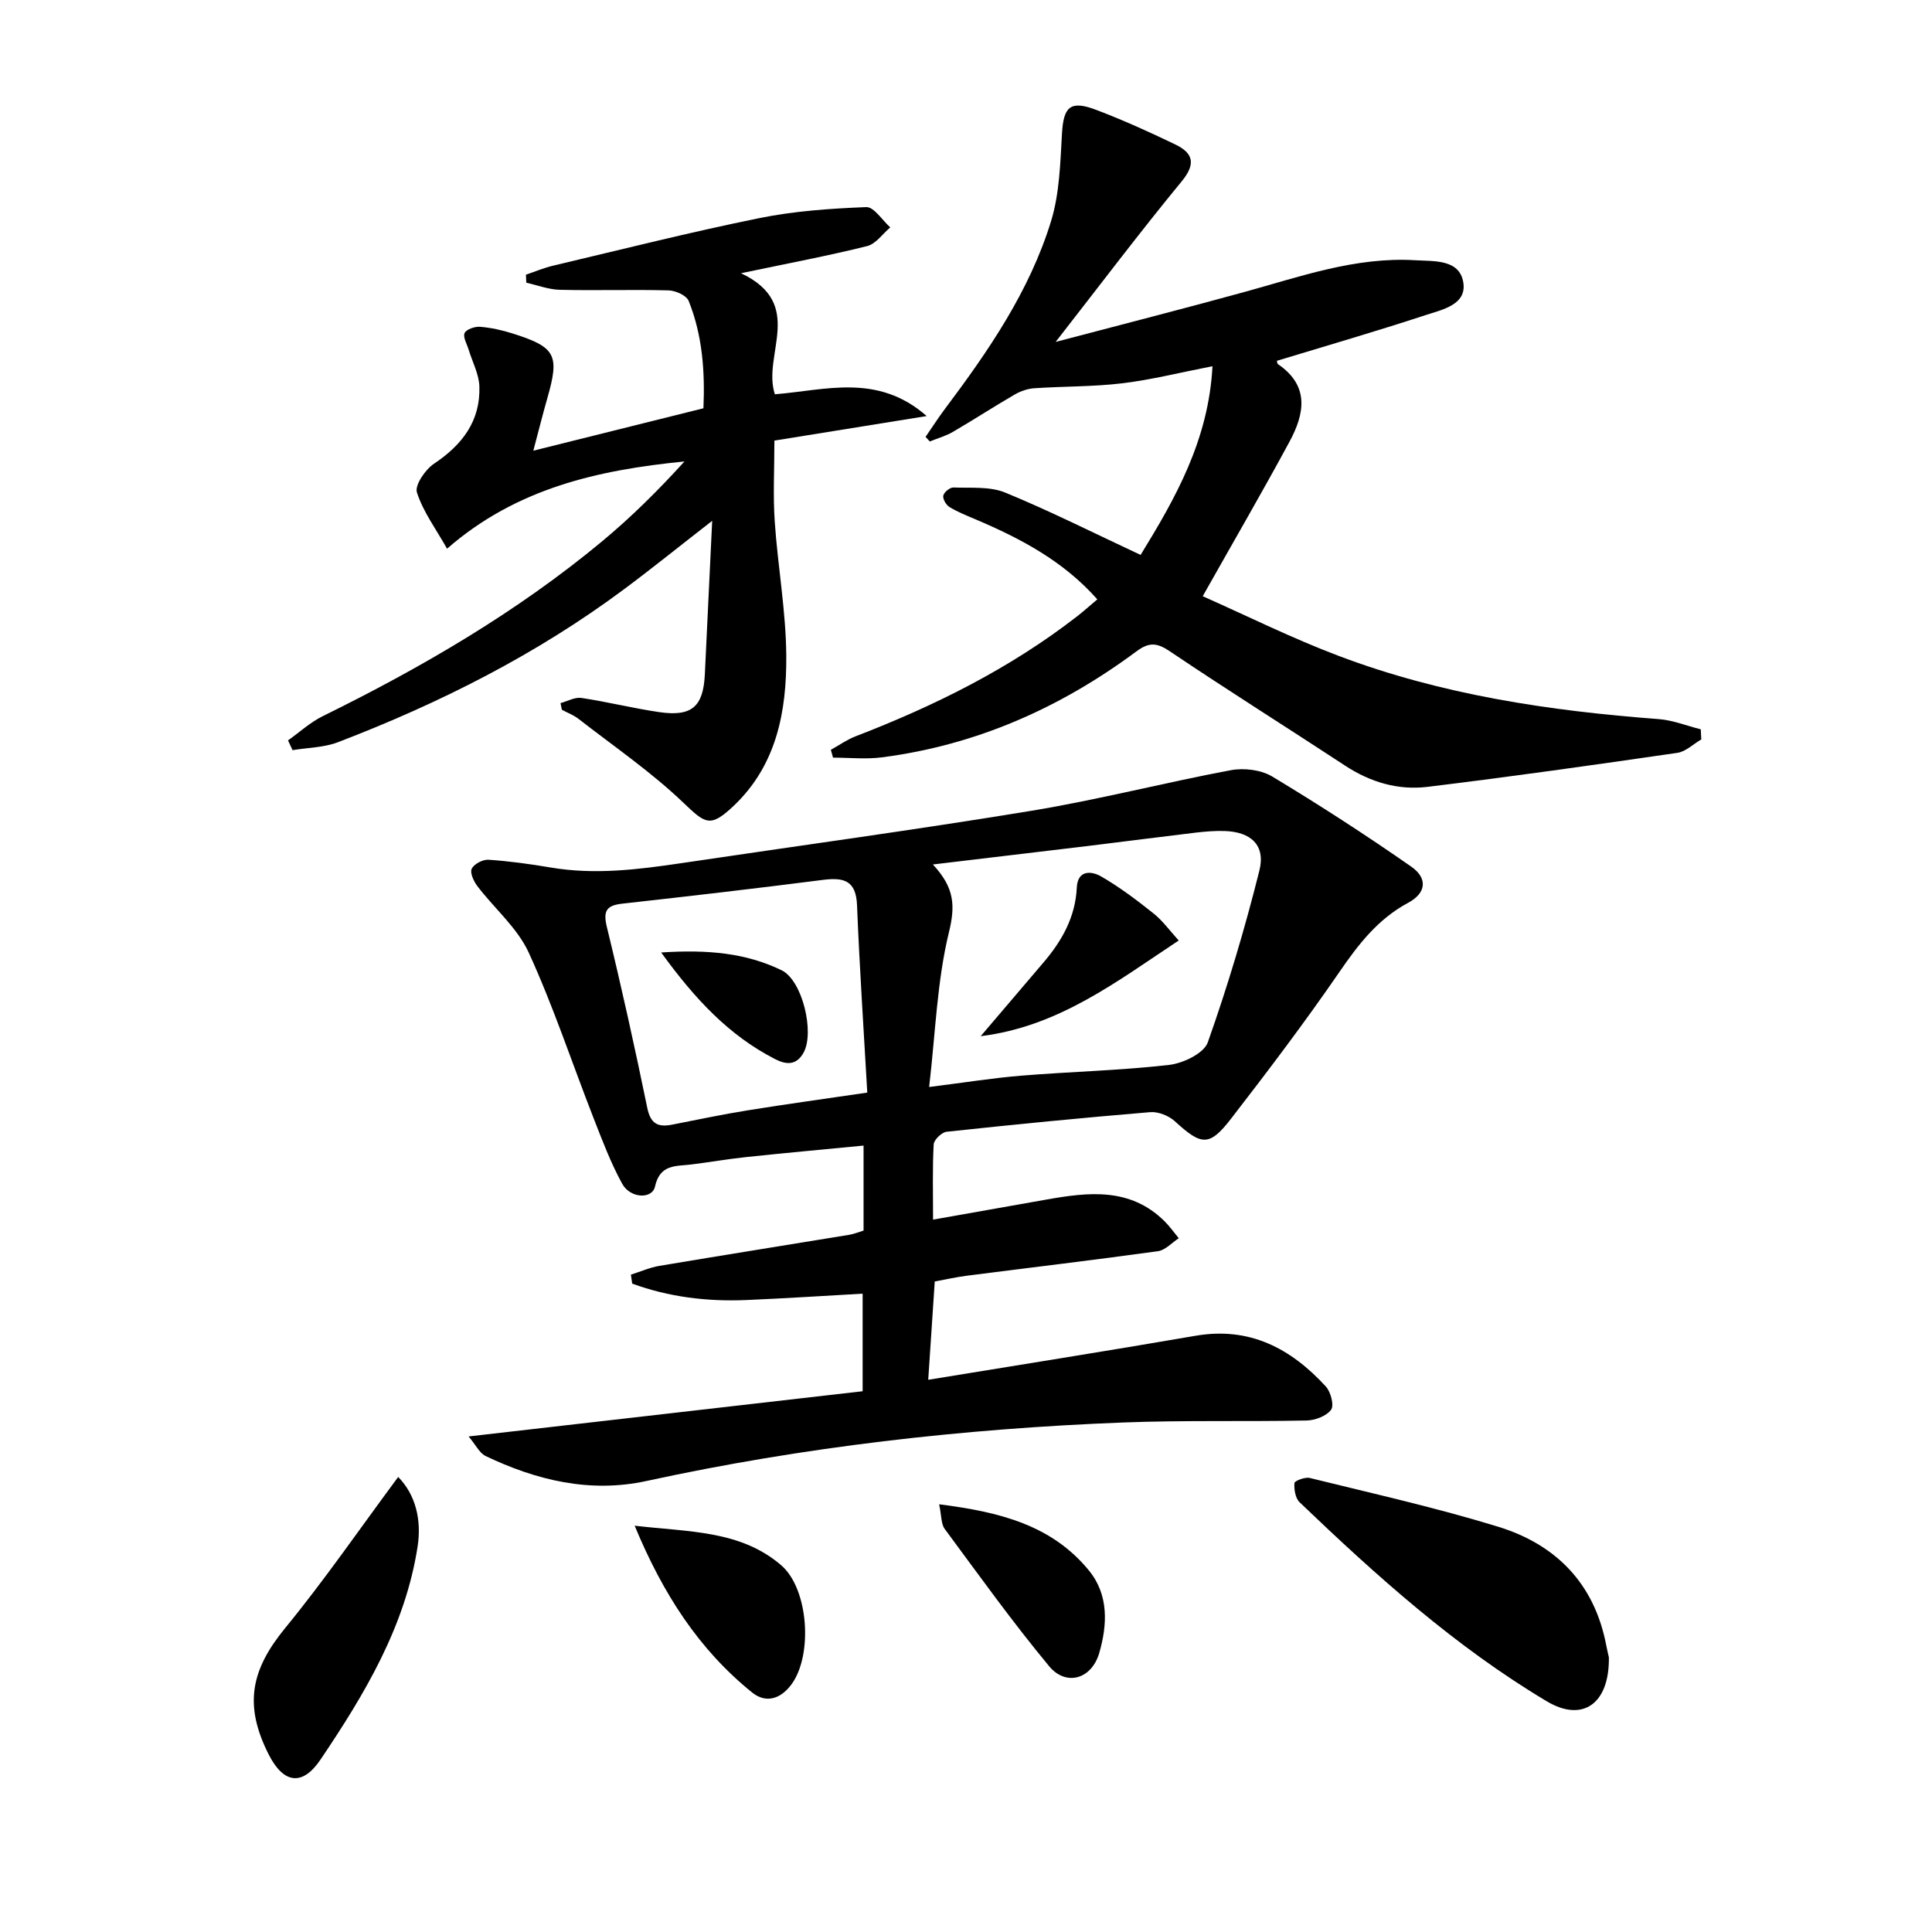
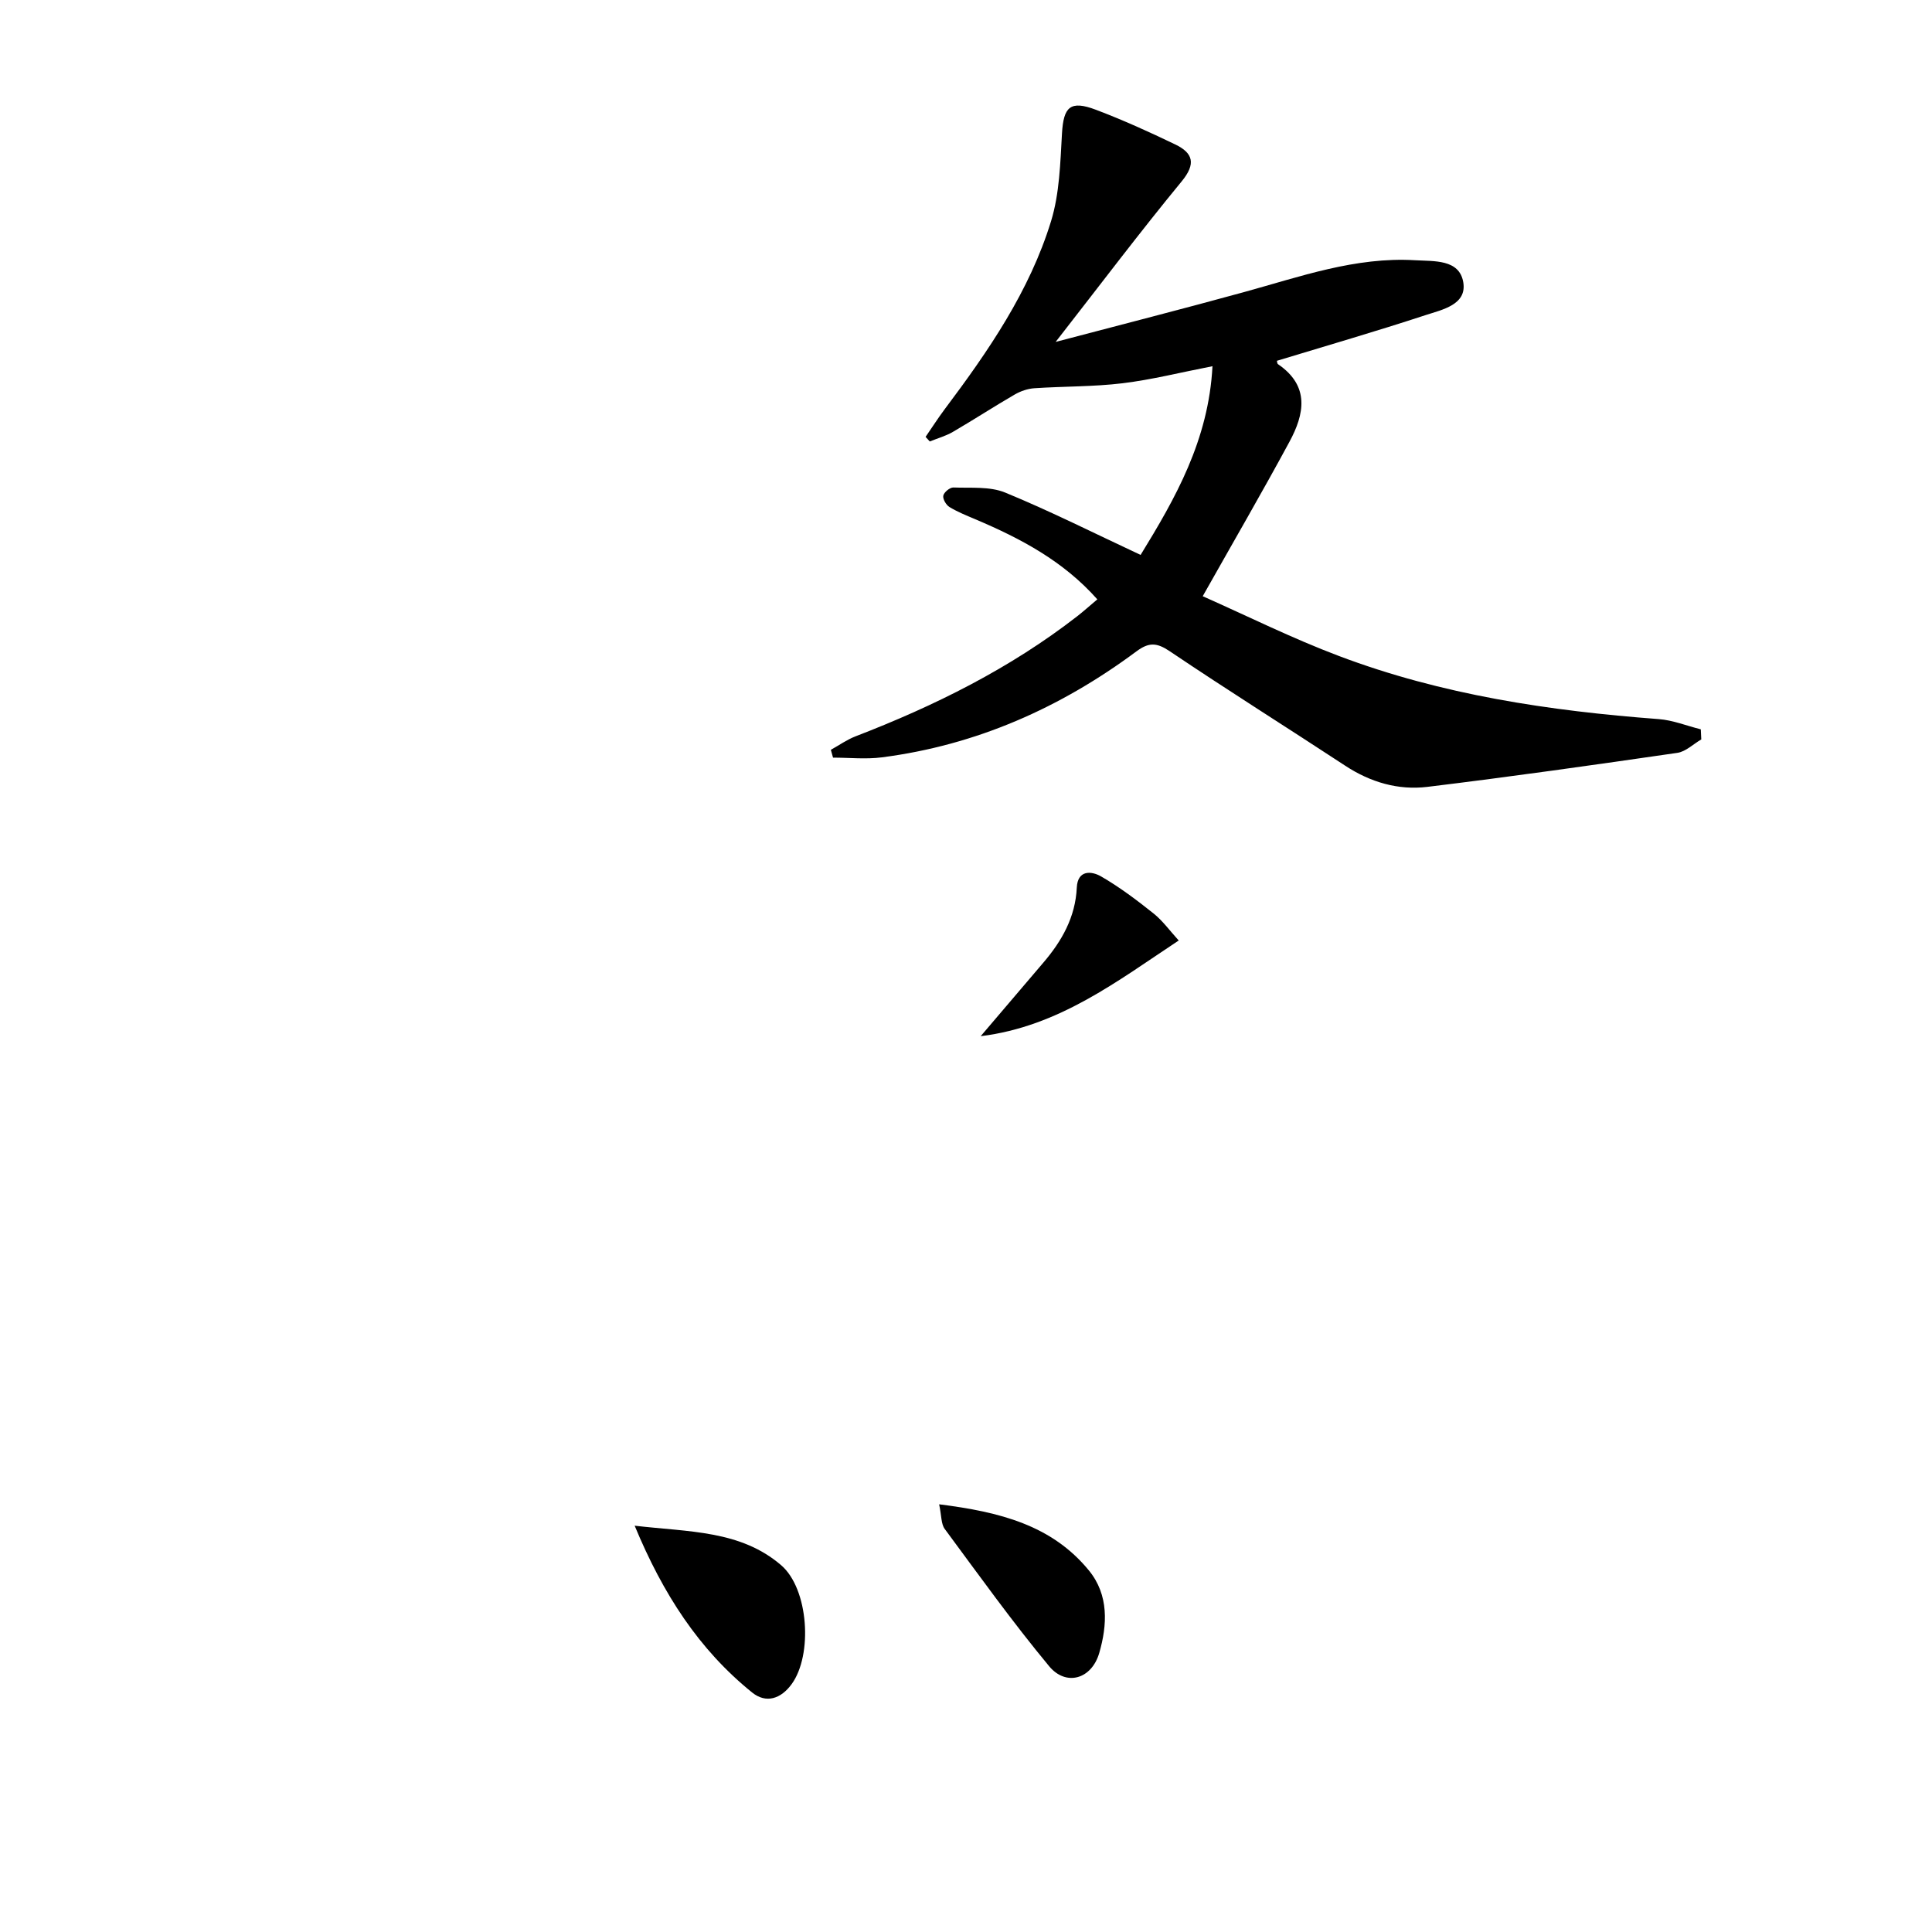
<svg xmlns="http://www.w3.org/2000/svg" enable-background="new 0 0 400 400" viewBox="0 0 400 400">
-   <path d="m97.02 297.4c27.73-3.18 54.5-6.25 81.58-9.36 0-6.83 0-13.05 0-20.2-8.03.45-16.08.98-24.13 1.32-8.1.34-16.01-.63-23.58-3.4-.09-.62-.18-1.24-.27-1.86 1.98-.62 3.91-1.48 5.93-1.82 13.09-2.2 26.19-4.28 39.29-6.43.96-.16 1.89-.55 2.95-.87 0-5.7 0-11.32 0-17.6-8.27.8-16.3 1.53-24.31 2.38-3.79.4-7.55 1.06-11.33 1.53-3.19.4-6.5-.12-7.54 4.57-.59 2.67-5.12 2.47-6.79-.57-2.37-4.32-4.13-9-5.93-13.6-4.47-11.43-8.32-23.13-13.42-34.26-2.34-5.11-7.08-9.11-10.6-13.72-.77-1-1.61-2.78-1.21-3.63.46-.99 2.3-1.96 3.47-1.88 4.3.29 8.59.88 12.84 1.6 9.12 1.56 18.12.44 27.13-.9 24.14-3.59 48.32-6.87 72.4-10.83 13.86-2.28 27.52-5.82 41.33-8.41 2.72-.51 6.26-.08 8.57 1.31 9.78 5.89 19.39 12.11 28.76 18.64 3.51 2.44 3.11 5.5-.61 7.5-6.26 3.36-10.29 8.58-14.22 14.3-7.15 10.4-14.77 20.47-22.49 30.45-4.47 5.77-6.11 5.52-11.58.5-1.26-1.16-3.46-2.04-5.14-1.9-14.06 1.17-28.11 2.55-42.14 4.06-1.01.11-2.62 1.66-2.67 2.62-.27 4.95-.13 9.91-.13 15.57 8.28-1.47 15.93-2.82 23.57-4.17 8.66-1.53 17.23-2.51 24.31 4.46 1.1 1.08 2 2.37 2.99 3.56-1.43.93-2.78 2.48-4.32 2.69-13.16 1.82-26.35 3.38-39.53 5.07-2.26.29-4.49.8-6.67 1.2-.46 6.95-.9 13.5-1.35 20.35 18.75-3.07 37.06-5.96 55.33-9.11 11.22-1.94 19.77 2.63 26.99 10.5 1.02 1.11 1.75 3.91 1.09 4.81-.96 1.31-3.29 2.19-5.06 2.23-12.65.26-25.32-.08-37.97.41-33.24 1.29-66.19 5.04-98.75 12.12-11.65 2.53-22.79-.15-33.36-5.22-1.21-.64-1.96-2.27-3.43-4.01zm96.12-118.42c4.55 4.86 4.64 8.63 3.33 14.02-2.47 10.14-2.79 20.81-4.1 32.05 7.37-.92 13.22-1.87 19.12-2.35 10.18-.83 20.42-1.06 30.55-2.22 2.9-.33 7.21-2.39 8.02-4.67 4.13-11.66 7.68-23.56 10.68-35.56 1.32-5.27-1.75-8.04-7.25-8.2-1.98-.06-3.99.11-5.96.34-7.4.88-14.79 1.85-22.19 2.75-10.35 1.25-20.7 2.47-32.2 3.84zm-13.58 47.23c-.75-13.25-1.61-26.01-2.12-38.78-.2-5.14-2.73-5.81-7.05-5.26-13.83 1.77-27.68 3.38-41.54 4.92-3.35.37-4.01 1.54-3.19 4.9 3.02 12.4 5.78 24.87 8.35 37.38.68 3.31 2.21 4.05 5.13 3.48 5.2-1.02 10.4-2.12 15.63-2.96 7.99-1.29 16.01-2.39 24.79-3.68z" />
  <path d="m352.23 153.09c-1.65.96-3.2 2.52-4.95 2.78-17.22 2.5-34.45 4.94-51.73 7.04-6.06.74-11.82-.95-17.04-4.38-12.09-7.94-24.34-15.62-36.33-23.7-2.69-1.81-4.32-1.88-6.88.02-15.73 11.69-33.17 19.43-52.71 21.95-3.32.43-6.75.06-10.12.06-.15-.54-.3-1.08-.45-1.62 1.7-.94 3.32-2.1 5.11-2.79 16.37-6.31 31.96-14.04 45.88-24.85 1.3-1.01 2.53-2.12 4.18-3.51-7.05-7.95-15.89-12.61-25.23-16.57-1.83-.78-3.7-1.52-5.39-2.55-.69-.42-1.42-1.67-1.27-2.36.15-.7 1.36-1.7 2.08-1.68 3.6.14 7.53-.26 10.73 1.05 9.35 3.84 18.4 8.41 28.04 12.91 7.16-11.66 14.08-23.75 14.88-39.07-6.69 1.3-12.6 2.8-18.62 3.53-6.04.73-12.17.62-18.25 1.03-1.39.09-2.86.6-4.07 1.3-4.31 2.5-8.5 5.23-12.81 7.74-1.48.86-3.18 1.33-4.78 1.98-.29-.32-.58-.63-.87-.95 1.33-1.93 2.59-3.9 3.99-5.77 9.02-12.01 17.54-24.4 21.99-38.89 1.76-5.74 1.91-12.05 2.26-18.13.32-5.55 1.7-6.95 7.04-4.93 5.57 2.11 11.03 4.58 16.4 7.17 3.72 1.79 4.35 4 1.33 7.67-8.62 10.47-16.79 21.31-26.08 33.22 13.74-3.62 26.36-6.84 38.91-10.29 11.67-3.2 23.15-7.36 35.53-6.62 3.89.23 9.13-.24 9.95 4.53.81 4.69-4.36 5.7-7.8 6.83-10.19 3.35-20.5 6.33-30.78 9.46.04.12.03.57.24.71 6.61 4.51 5.46 10.33 2.35 16.07-5.6 10.36-11.52 20.56-17.95 31.96 9.2 4.08 18.51 8.72 28.19 12.37 21.29 8.05 43.6 11.37 66.2 13.07 2.95.22 5.82 1.39 8.73 2.12.03.71.06 1.4.1 2.09z" />
-   <path d="m116.05 145.57c1.45-.39 2.97-1.27 4.32-1.07 5.41.81 10.73 2.15 16.14 2.94 6.73.97 9.09-1.12 9.42-7.81.5-10.22.98-20.44 1.52-31.8-6.86 5.33-12.5 9.89-18.32 14.22-18.14 13.49-38.13 23.56-59.17 31.62-2.91 1.11-6.25 1.12-9.39 1.64-.31-.67-.62-1.35-.94-2.02 2.38-1.68 4.58-3.73 7.16-5 20.52-10.1 40.21-21.55 57.85-36.2 6.06-5.03 11.67-10.6 17.07-16.55-17.86 1.77-34.78 5.52-49.15 18.06-2.27-4.03-4.94-7.61-6.24-11.64-.49-1.51 1.74-4.76 3.56-5.97 5.83-3.9 9.6-8.83 9.37-15.97-.08-2.55-1.44-5.06-2.21-7.59-.35-1.18-1.23-2.62-.85-3.47.36-.79 2.13-1.39 3.22-1.3 2.3.19 4.61.71 6.81 1.41 8.86 2.82 9.66 4.43 7.1 13.37-.96 3.34-1.79 6.71-2.9 10.87 11.78-2.93 23.23-5.79 35.22-8.78.32-7.54-.18-15.07-3.06-22.23-.46-1.14-2.71-2.14-4.17-2.18-7.49-.2-14.99.06-22.49-.12-2.33-.05-4.64-.95-6.96-1.47-.02-.55-.05-1.1-.07-1.66 1.88-.63 3.72-1.42 5.64-1.87 14.19-3.35 28.34-6.93 42.63-9.83 7.26-1.48 14.77-2 22.19-2.29 1.6-.06 3.31 2.72 4.97 4.2-1.58 1.33-2.98 3.42-4.79 3.87-8.01 2-16.13 3.52-26.11 5.62 13.51 6.39 4.31 16.91 7.01 25.06 10.47-.83 21.25-4.43 31.43 4.51-11.18 1.8-21.23 3.42-31.53 5.08 0 5.89-.3 11.34.07 16.75.63 9.28 2.32 18.52 2.39 27.79.08 11.45-1.96 22.61-10.88 31.07-4.88 4.62-5.87 3.72-10.47-.68-6.66-6.36-14.37-11.64-21.67-17.32-1.02-.79-2.29-1.26-3.44-1.88-.1-.47-.19-.93-.28-1.38z" />
-   <path d="m333.1 343.13c.14 9.67-5.47 13.52-12.85 9.11-18.97-11.32-35.3-26.01-51.18-41.21-.88-.84-1.17-2.66-1.07-3.98.03-.46 2.22-1.3 3.19-1.05 13.03 3.22 26.16 6.15 38.98 10.09 11.92 3.66 19.9 11.71 22.36 24.43.22 1.14.49 2.26.57 2.61z" />
-   <path d="m82.44 305.79c3.55 3.6 4.89 8.8 4.02 14.41-2.56 16.55-10.97 30.56-20.1 44.1-3.79 5.61-7.69 4.96-10.75-1.09-5.14-10.18-3.69-17.44 3.4-26.1 8.18-9.98 15.51-20.65 23.43-31.32z" />
+   <path d="m333.1 343.13z" />
  <path d="m131.4 315.88c11.27 1.32 21.89.93 30.33 8.18 5.69 4.89 6.57 18.56 2.18 24.61-2.22 3.06-5.29 4.07-8.17 1.76-11.05-8.91-18.49-20.44-24.34-34.55z" />
  <path d="m194.44 311.45c12.57 1.58 23.32 4.32 31 13.69 4.17 5.09 3.82 11.31 2.15 17.08-1.59 5.48-6.9 6.95-10.38 2.75-7.59-9.15-14.53-18.84-21.6-28.4-.78-1.03-.66-2.71-1.17-5.12z" />
  <path d="m244.04 194.72c-12.71 8.4-24.83 17.82-41 19.81 4.32-5.07 8.63-10.15 12.96-15.21 3.85-4.5 6.65-9.43 6.94-15.56.18-3.69 3.04-3.45 5.02-2.31 3.83 2.21 7.41 4.91 10.88 7.68 1.89 1.51 3.35 3.56 5.2 5.59z" />
-   <path d="m136.89 197.2c9.59-.63 17.54.09 24.93 3.68 4.31 2.09 6.86 12.85 4.56 17.04-1.5 2.73-3.64 2.52-5.92 1.35-9.49-4.87-16.53-12.35-23.57-22.07z" />
</svg>